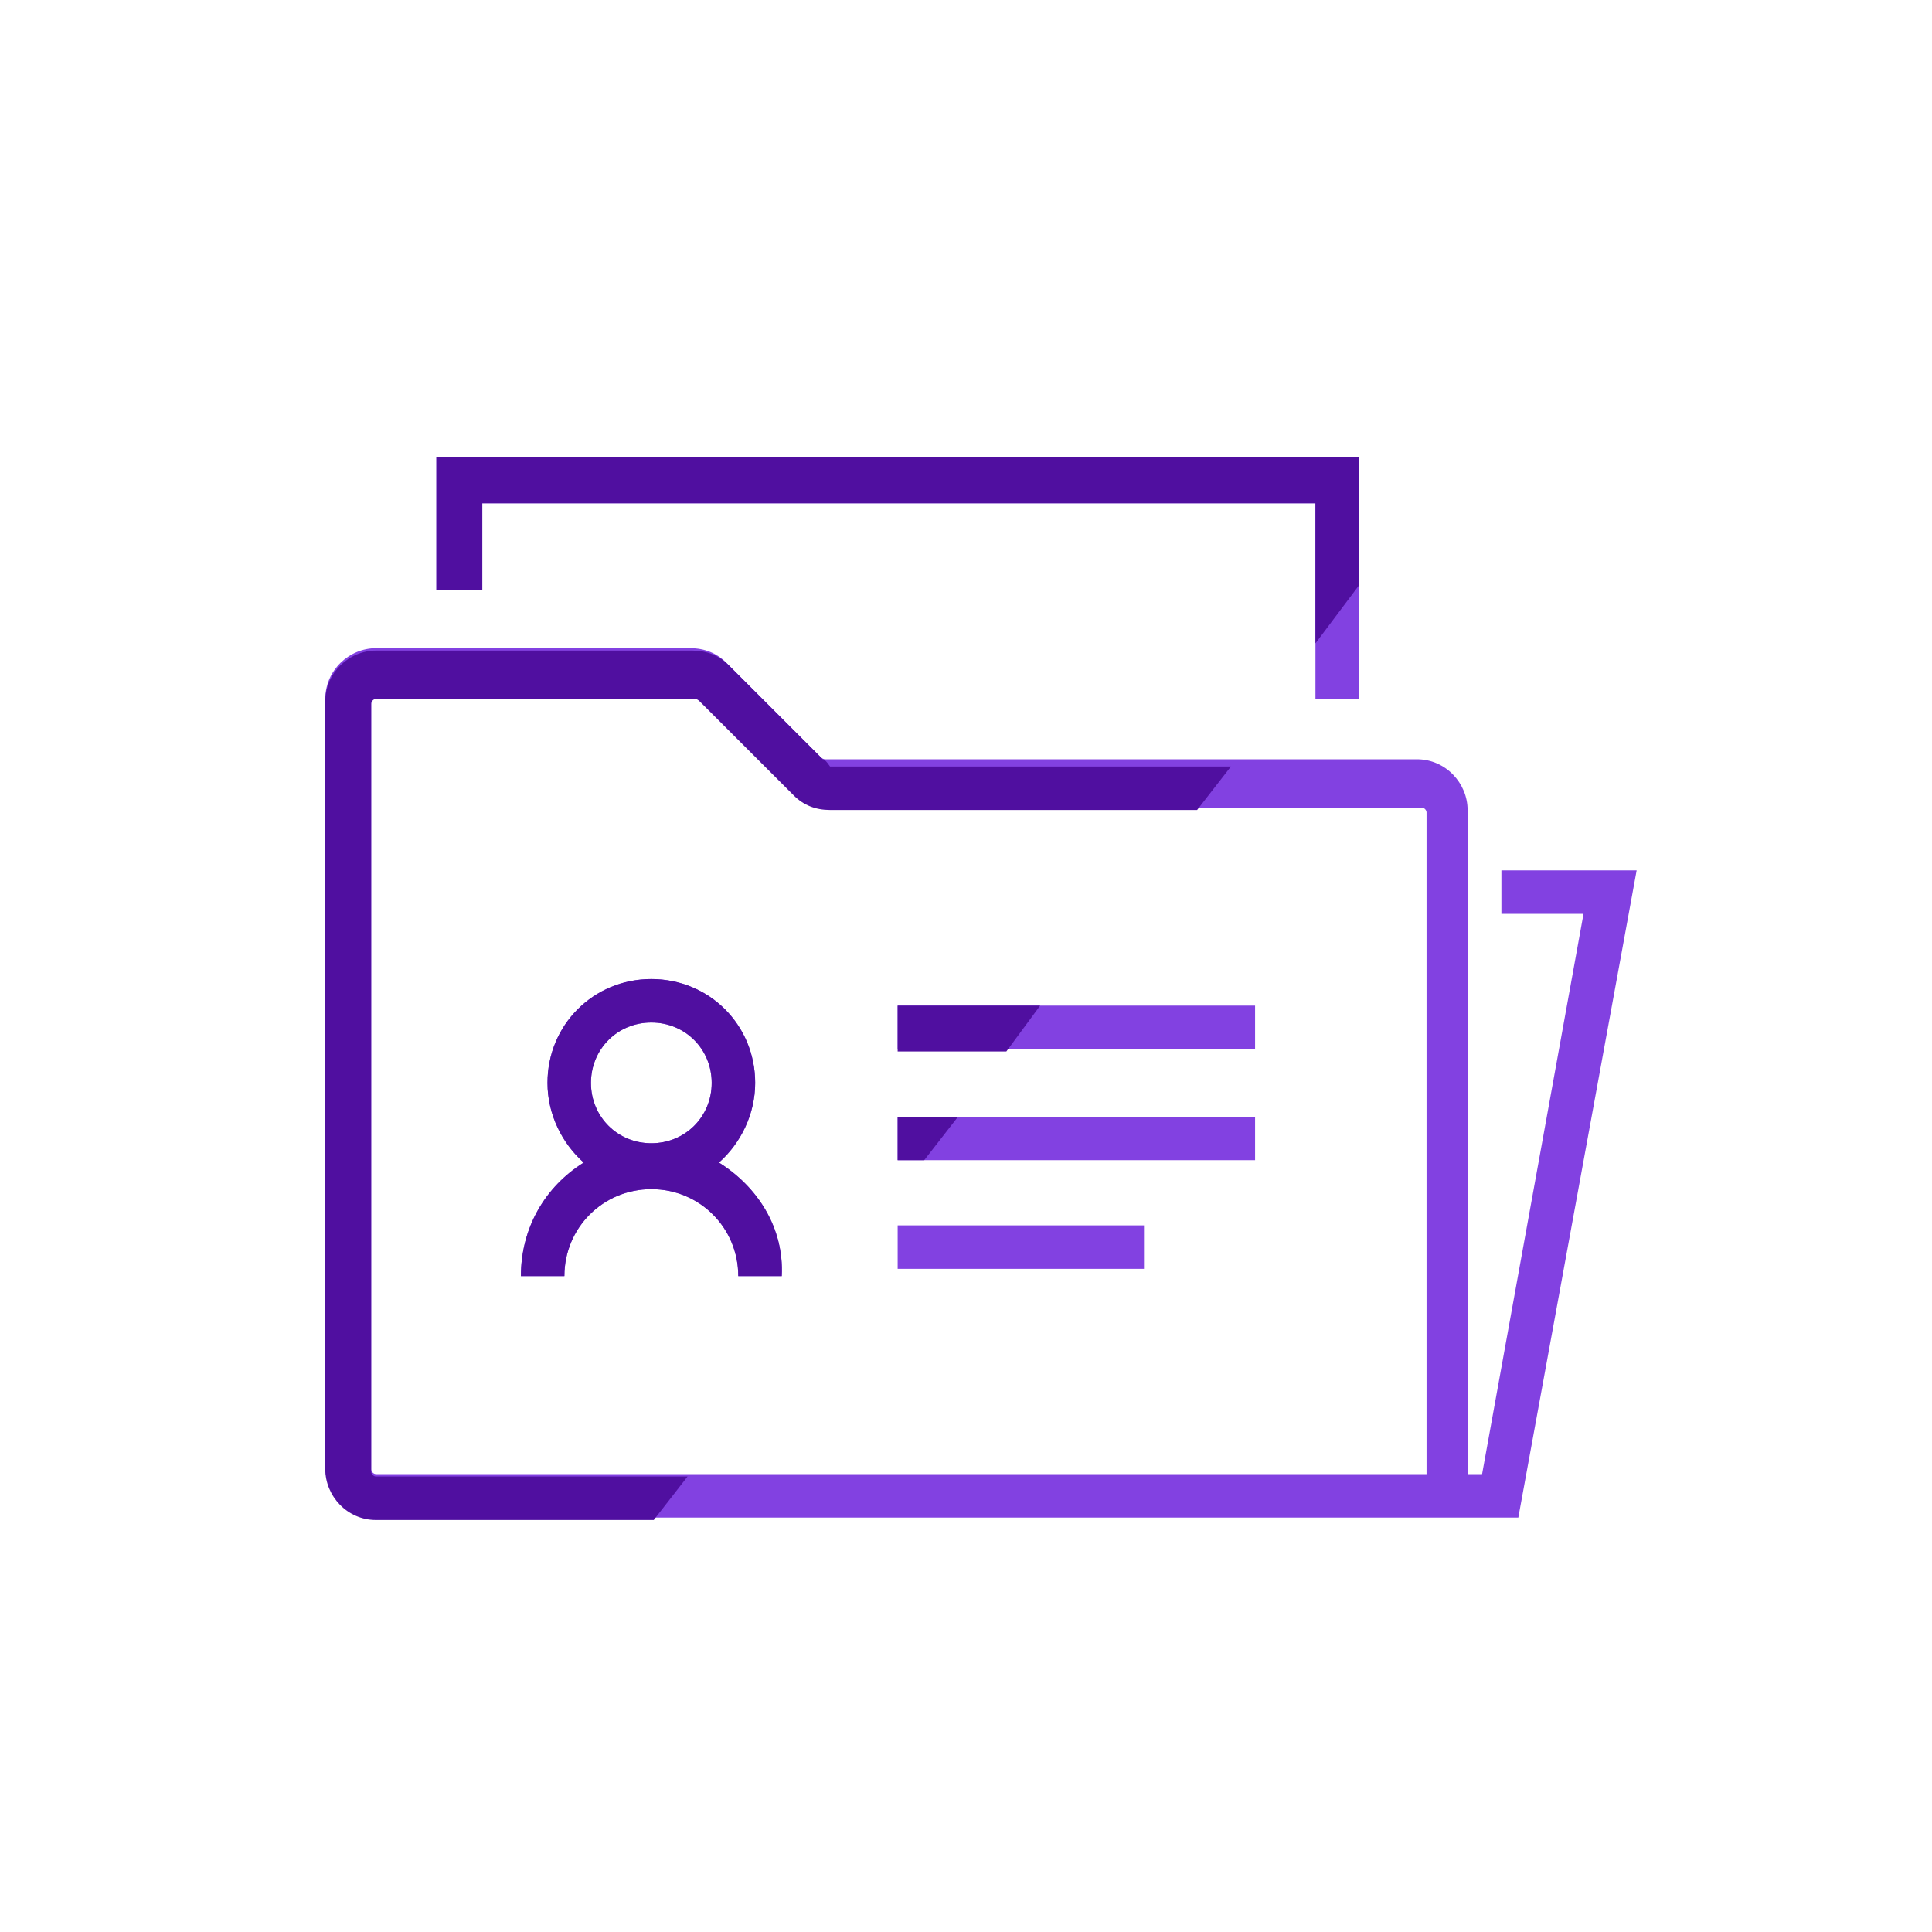
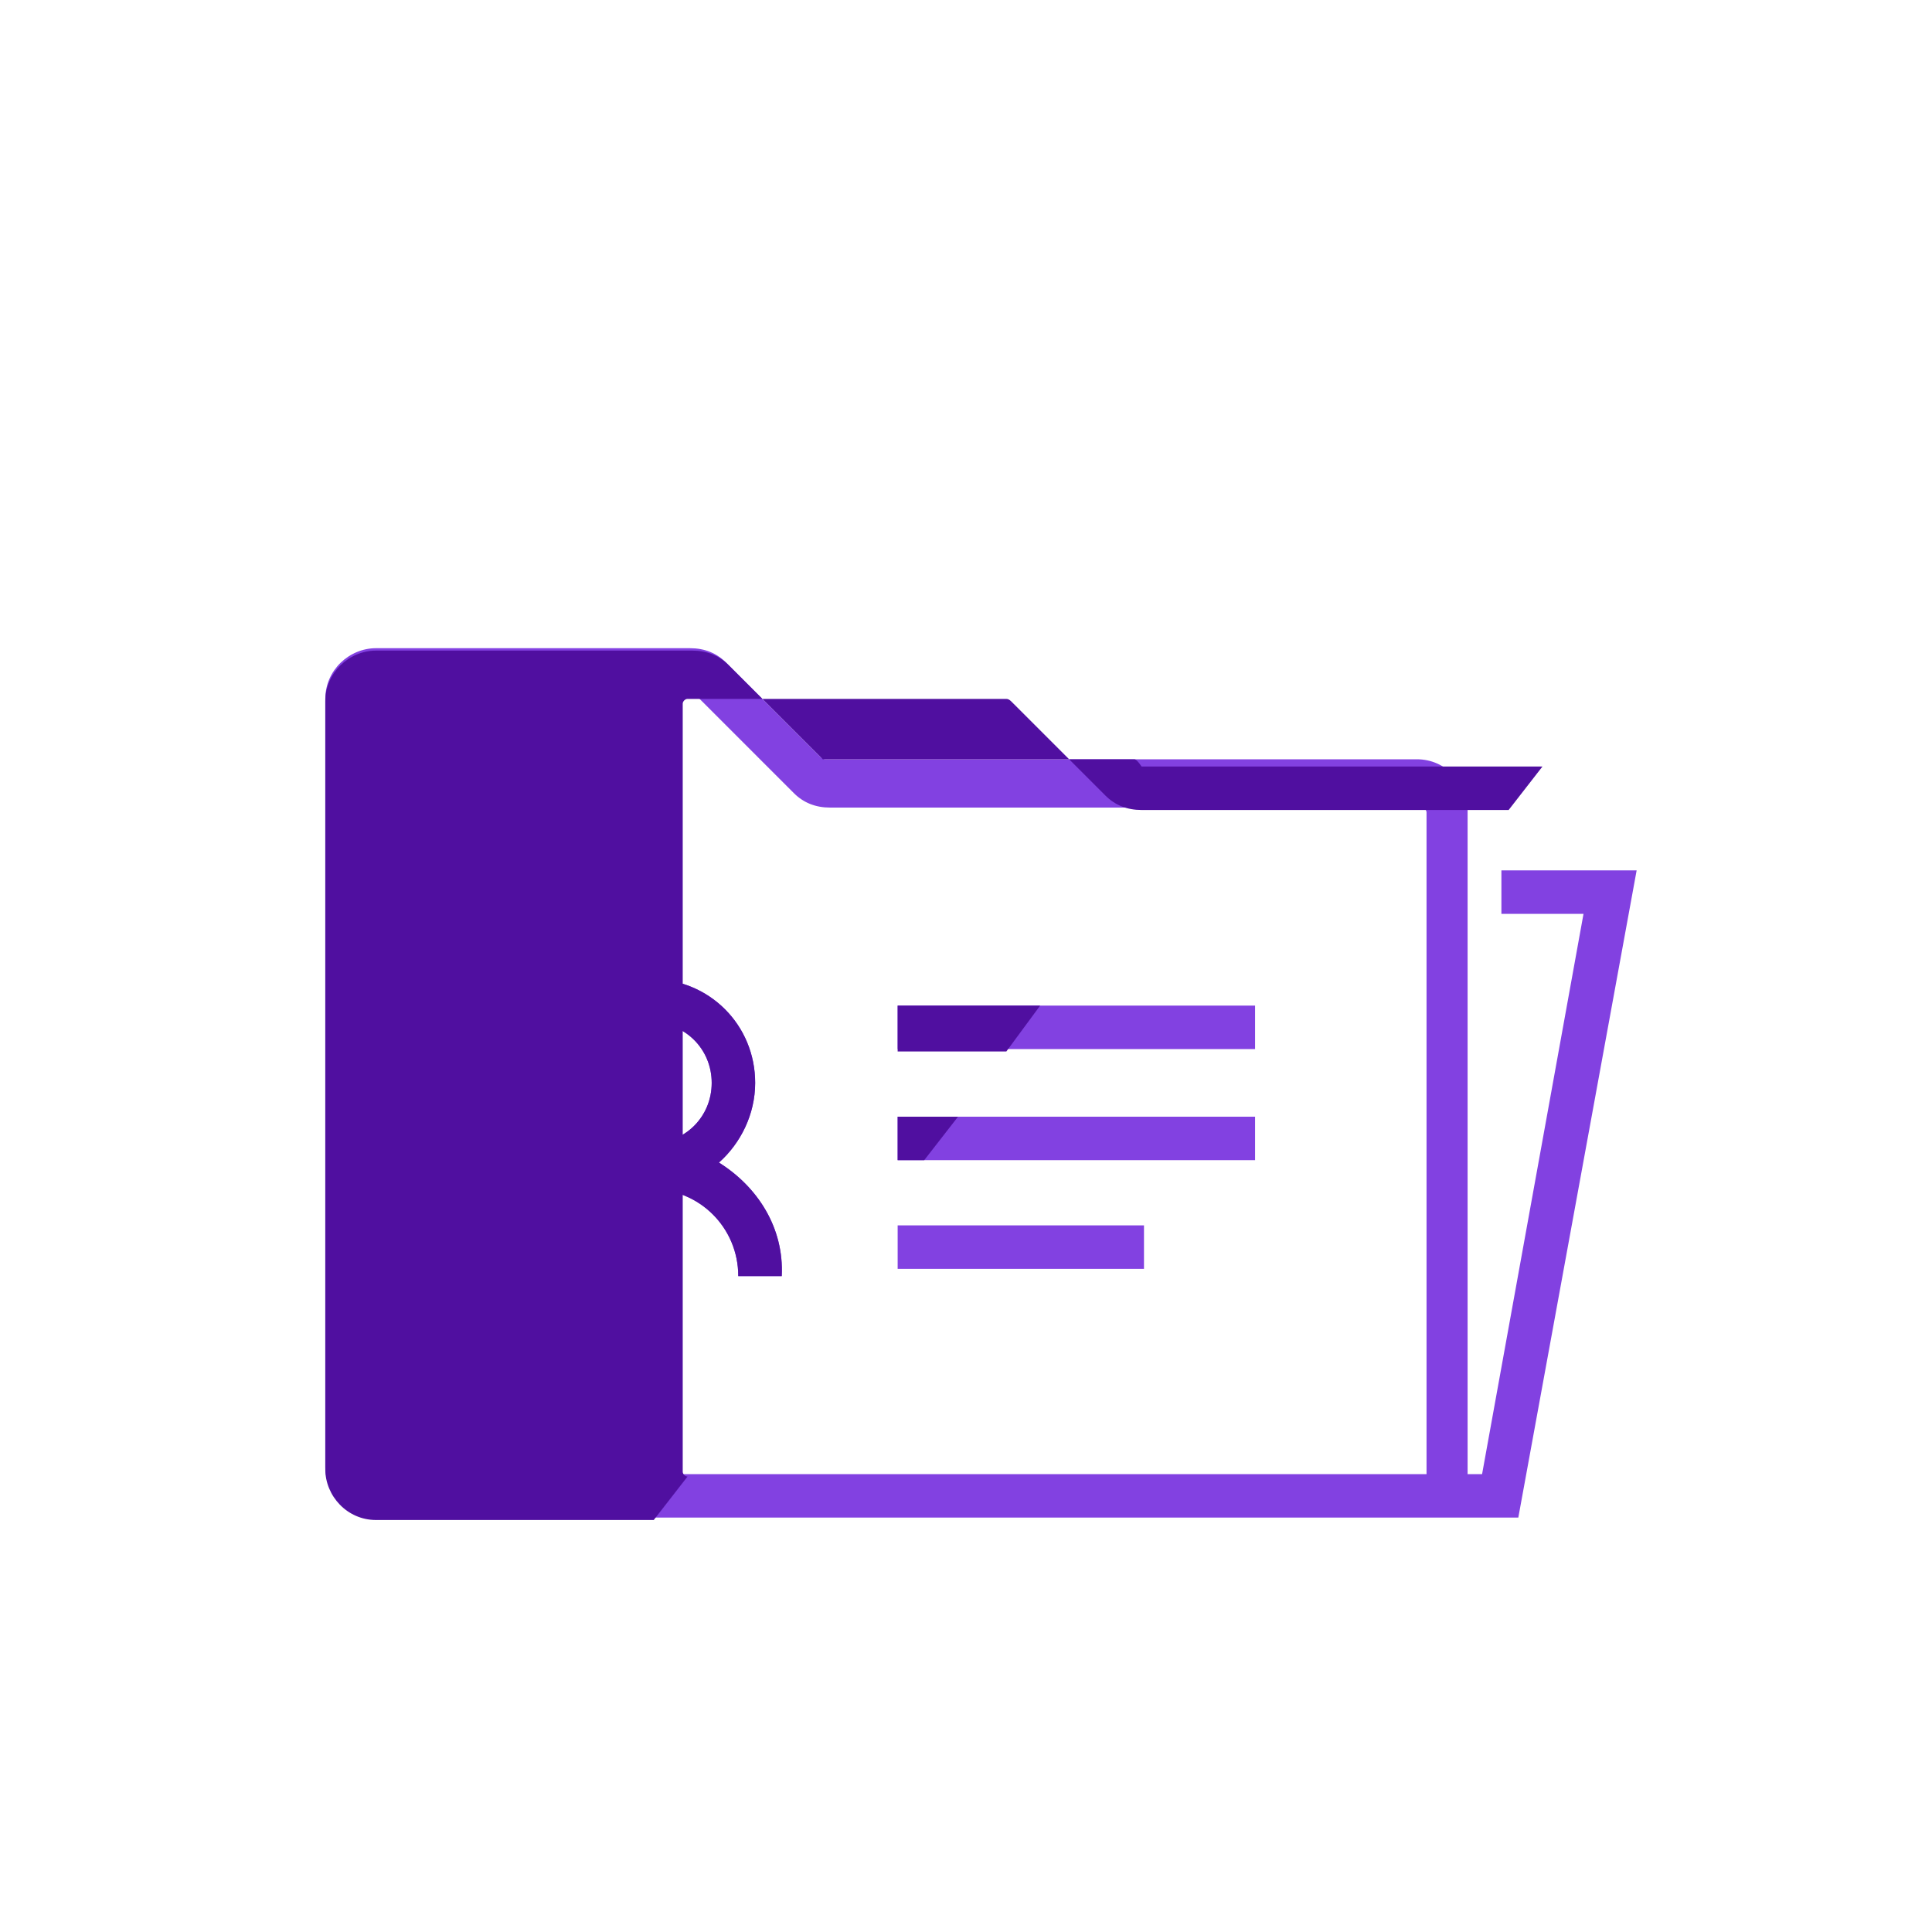
<svg xmlns="http://www.w3.org/2000/svg" id="a" viewBox="0 0 80 80">
  <g>
    <path d="M29.77,48.14c.9-.8,1.5-2,1.5-3.3,0-2.4-1.9-4.3-4.3-4.3s-4.3,1.9-4.3,4.3c0,1.3,.6,2.5,1.5,3.3-1.6,1-2.6,2.7-2.6,4.7h1.8c0-2,1.6-3.6,3.6-3.6s3.6,1.6,3.6,3.6h1.8c.1-2-1-3.7-2.6-4.7Zm-5.3-3.3c0-1.4,1.1-2.5,2.5-2.5s2.5,1.1,2.5,2.5-1.1,2.5-2.5,2.5-2.5-1.1-2.5-2.5Z" style="fill:#8241e1;" />
    <rect x="37.17" y="41.64" width="14.8" height="1.8" style="fill:#8241e1;" />
    <rect x="37.17" y="46.24" width="14.8" height="1.8" style="fill:#8241e1;" />
    <rect x="37.17" y="50.74" width="10.2" height="1.8" style="fill:#8241e1;" />
-     <polygon points="19.97 20.84 54.47 20.84 54.47 28.94 56.27 28.94 56.27 18.94 18.07 18.94 18.07 24.44 19.97 24.44 19.97 20.84" style="fill:#8241e1;" />
    <path d="M62.17,36.04v1.8h3.4l-4.2,23.2h-.6v-27.5c0-1.1-.9-2.1-2.1-2.1h-24.5q-.1,0-.2-.1l-3.9-3.9c-.4-.4-.9-.6-1.5-.6H15.57c-1.1,0-2.1,.9-2.1,2.1v31.8c0,1.1,.9,2.1,2.1,2.1H62.87l4.9-26.8h-5.6Zm-3.2,25H15.57c-.1,0-.2-.1-.2-.2V29.04c0-.1,.1-.2,.2-.2h13.2q.1,0,.2,.1l3.9,3.9c.4,.4,.9,.6,1.5,.6h24.5c.1,0,.2,.1,.2,.2v27.4h-.1Z" style="fill:#8241e1;" />
  </g>
  <path d="M29.77,48.14c.9-.8,1.5-2,1.5-3.3,0-2.4-1.9-4.3-4.3-4.3s-4.3,1.9-4.3,4.3c0,1.3,.6,2.5,1.5,3.3-1.6,1-2.6,2.7-2.6,4.7h1.8c0-2,1.6-3.6,3.6-3.6s3.6,1.6,3.6,3.6h1.8c.1-2-1-3.7-2.6-4.7Zm-2.8-.8c-1.4,0-2.5-1.1-2.5-2.5s1.1-2.5,2.5-2.5,2.5,1.1,2.5,2.5-1.1,2.5-2.5,2.5Z" style="fill:#500fa0;" />
  <polygon points="37.17 41.64 37.17 43.54 41.67 43.54 43.07 41.64 37.17 41.64" style="fill:#500fa0;" />
-   <polygon points="56.27 24.24 56.27 18.94 18.07 18.94 18.07 24.44 19.97 24.44 19.97 20.84 54.47 20.84 54.47 26.64 56.27 24.24" style="fill:#500fa0;" />
  <polygon points="37.17 46.24 37.17 48.04 38.27 48.04 39.67 46.24 37.17 46.24" style="fill:#500fa0;" />
-   <path d="M34.07,31.44l-3.9-3.9c-.4-.4-.9-.6-1.5-.6H15.57c-1.1,0-2.1,.9-2.1,2.1v31.8c0,1.1,.9,2.1,2.1,2.1h11.5l1.4-1.8H15.57c-.1,0-.2-.1-.2-.2V29.14c0-.1,.1-.2,.2-.2h13.2q.1,0,.2,.1l3.9,3.9c.4,.4,.9,.6,1.5,.6h15.2l1.4-1.8h-16.6q-.2-.3-.3-.3Z" style="fill:#500fa0;" />
+   <path d="M34.07,31.44l-3.9-3.9c-.4-.4-.9-.6-1.5-.6H15.57c-1.1,0-2.1,.9-2.1,2.1v31.8c0,1.1,.9,2.1,2.1,2.1h11.5l1.4-1.8c-.1,0-.2-.1-.2-.2V29.14c0-.1,.1-.2,.2-.2h13.2q.1,0,.2,.1l3.9,3.9c.4,.4,.9,.6,1.5,.6h15.2l1.4-1.8h-16.6q-.2-.3-.3-.3Z" style="fill:#500fa0;" />
</svg>